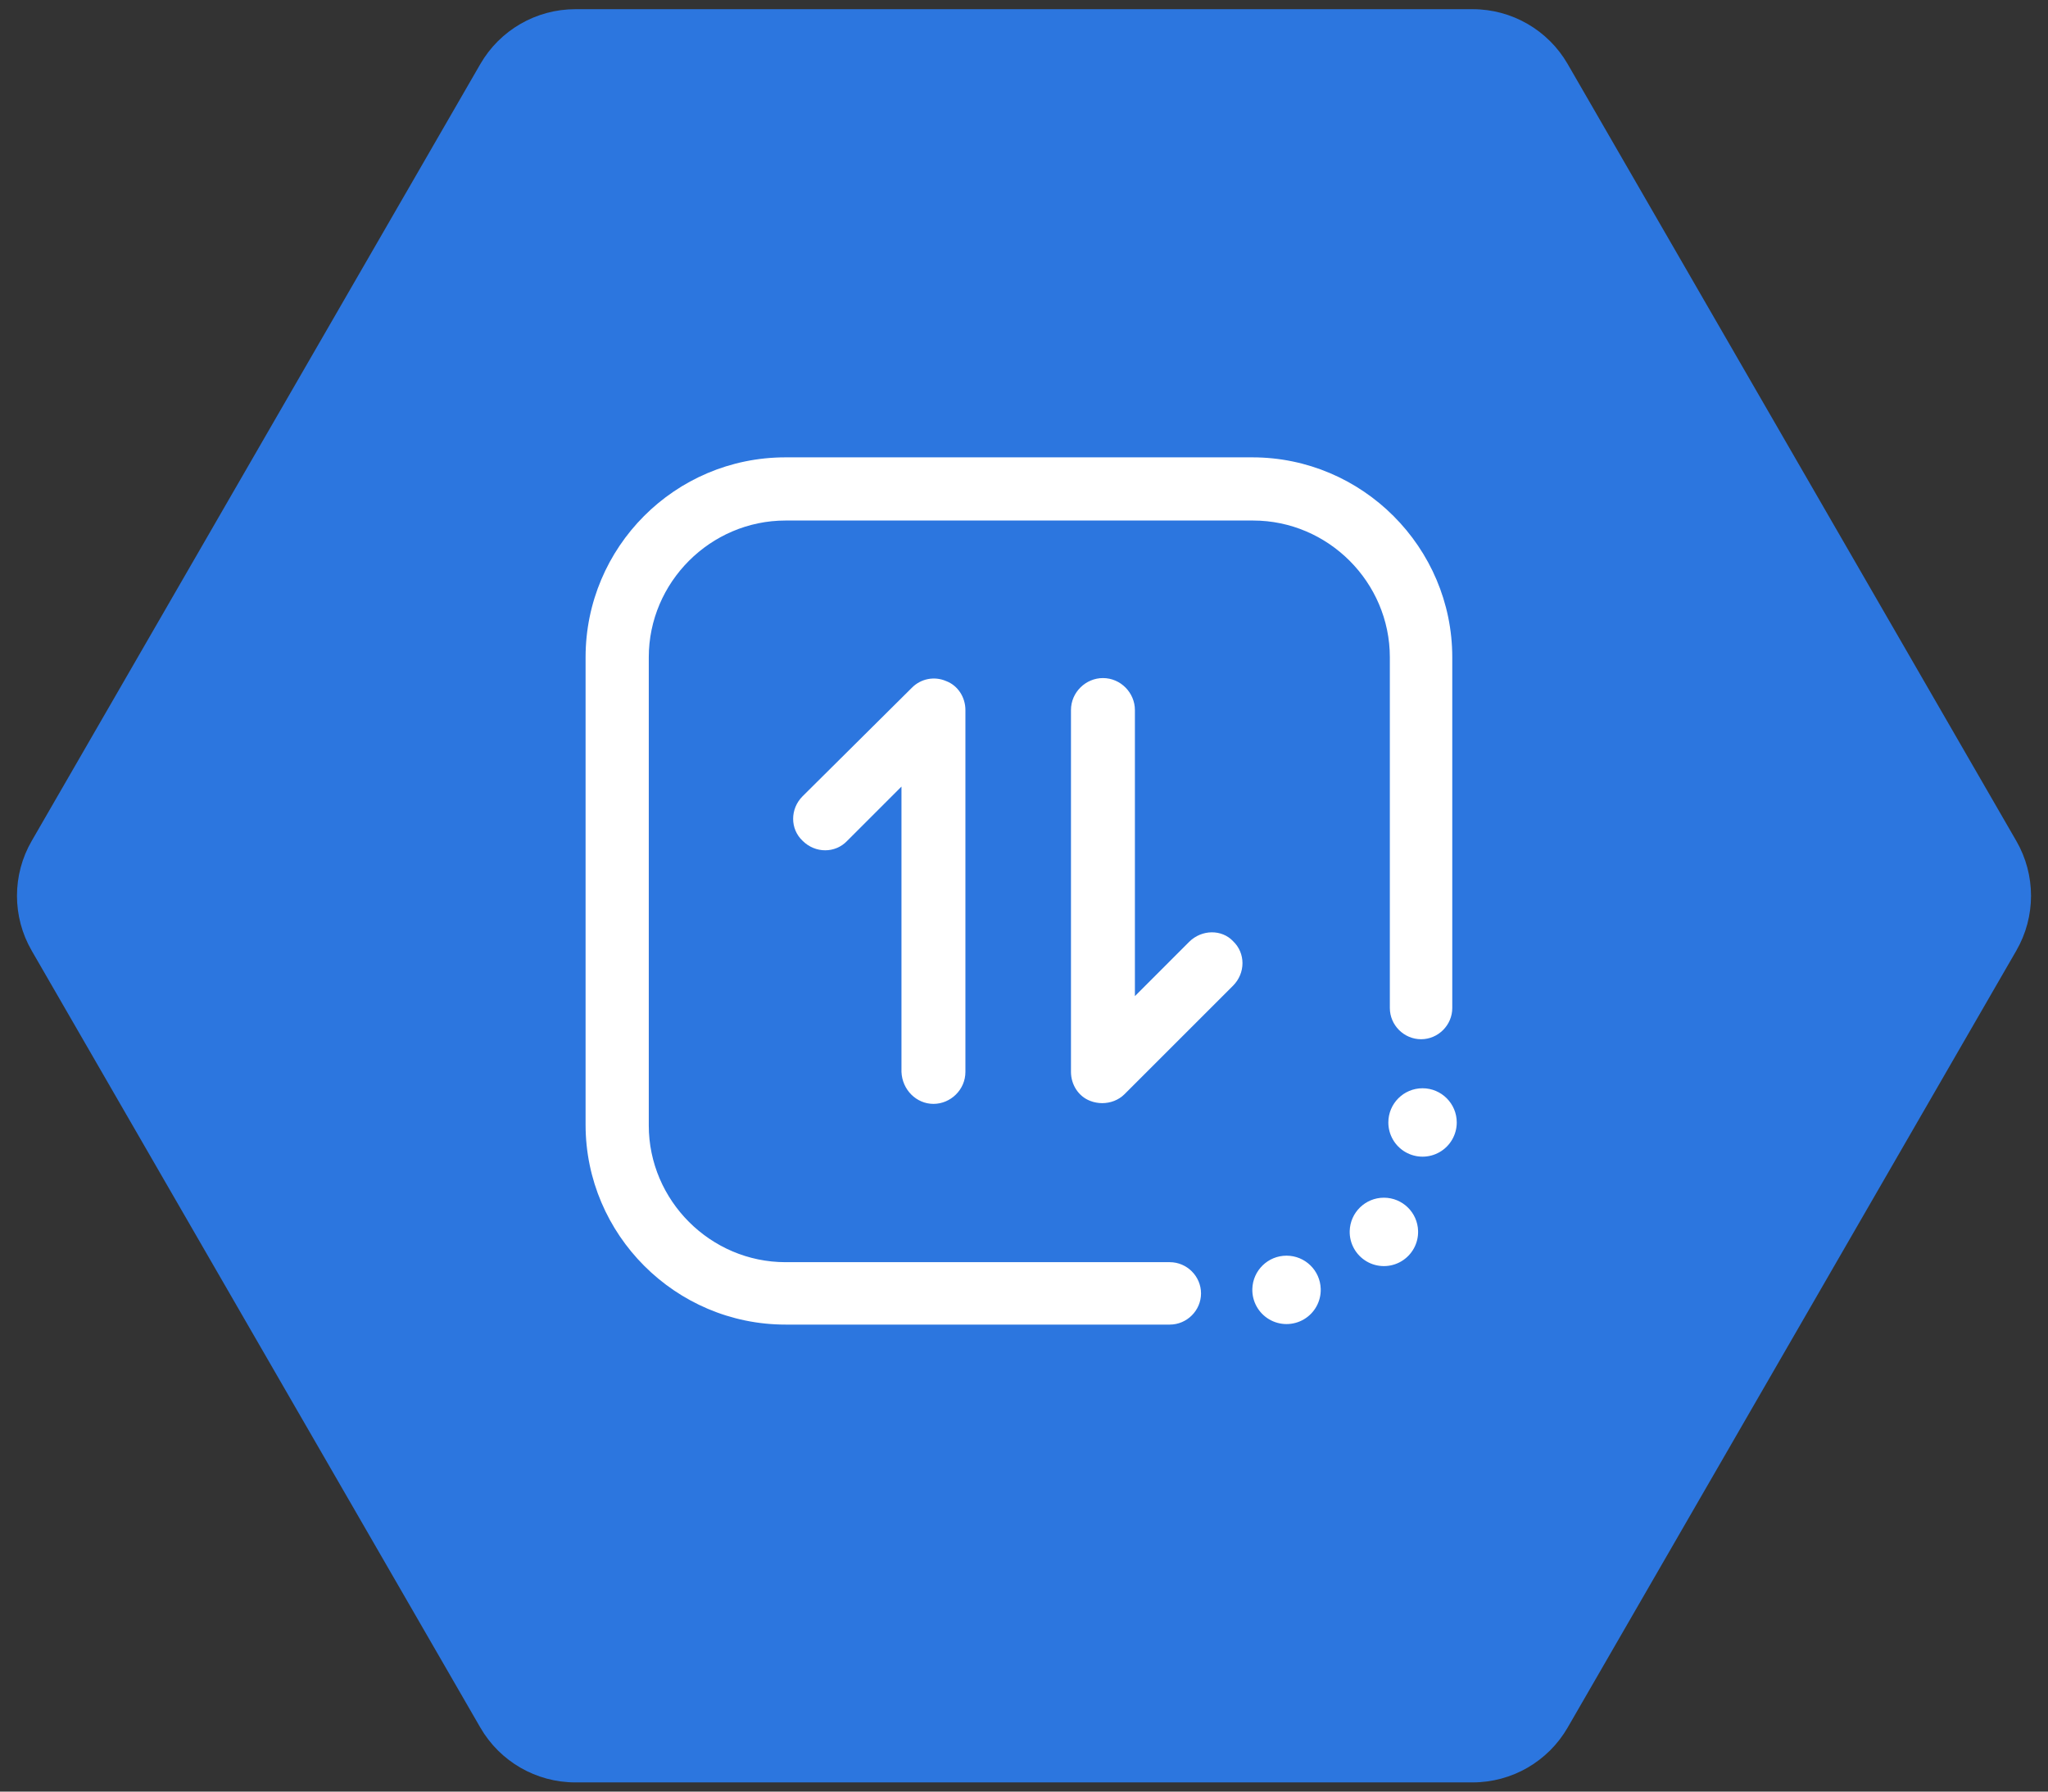
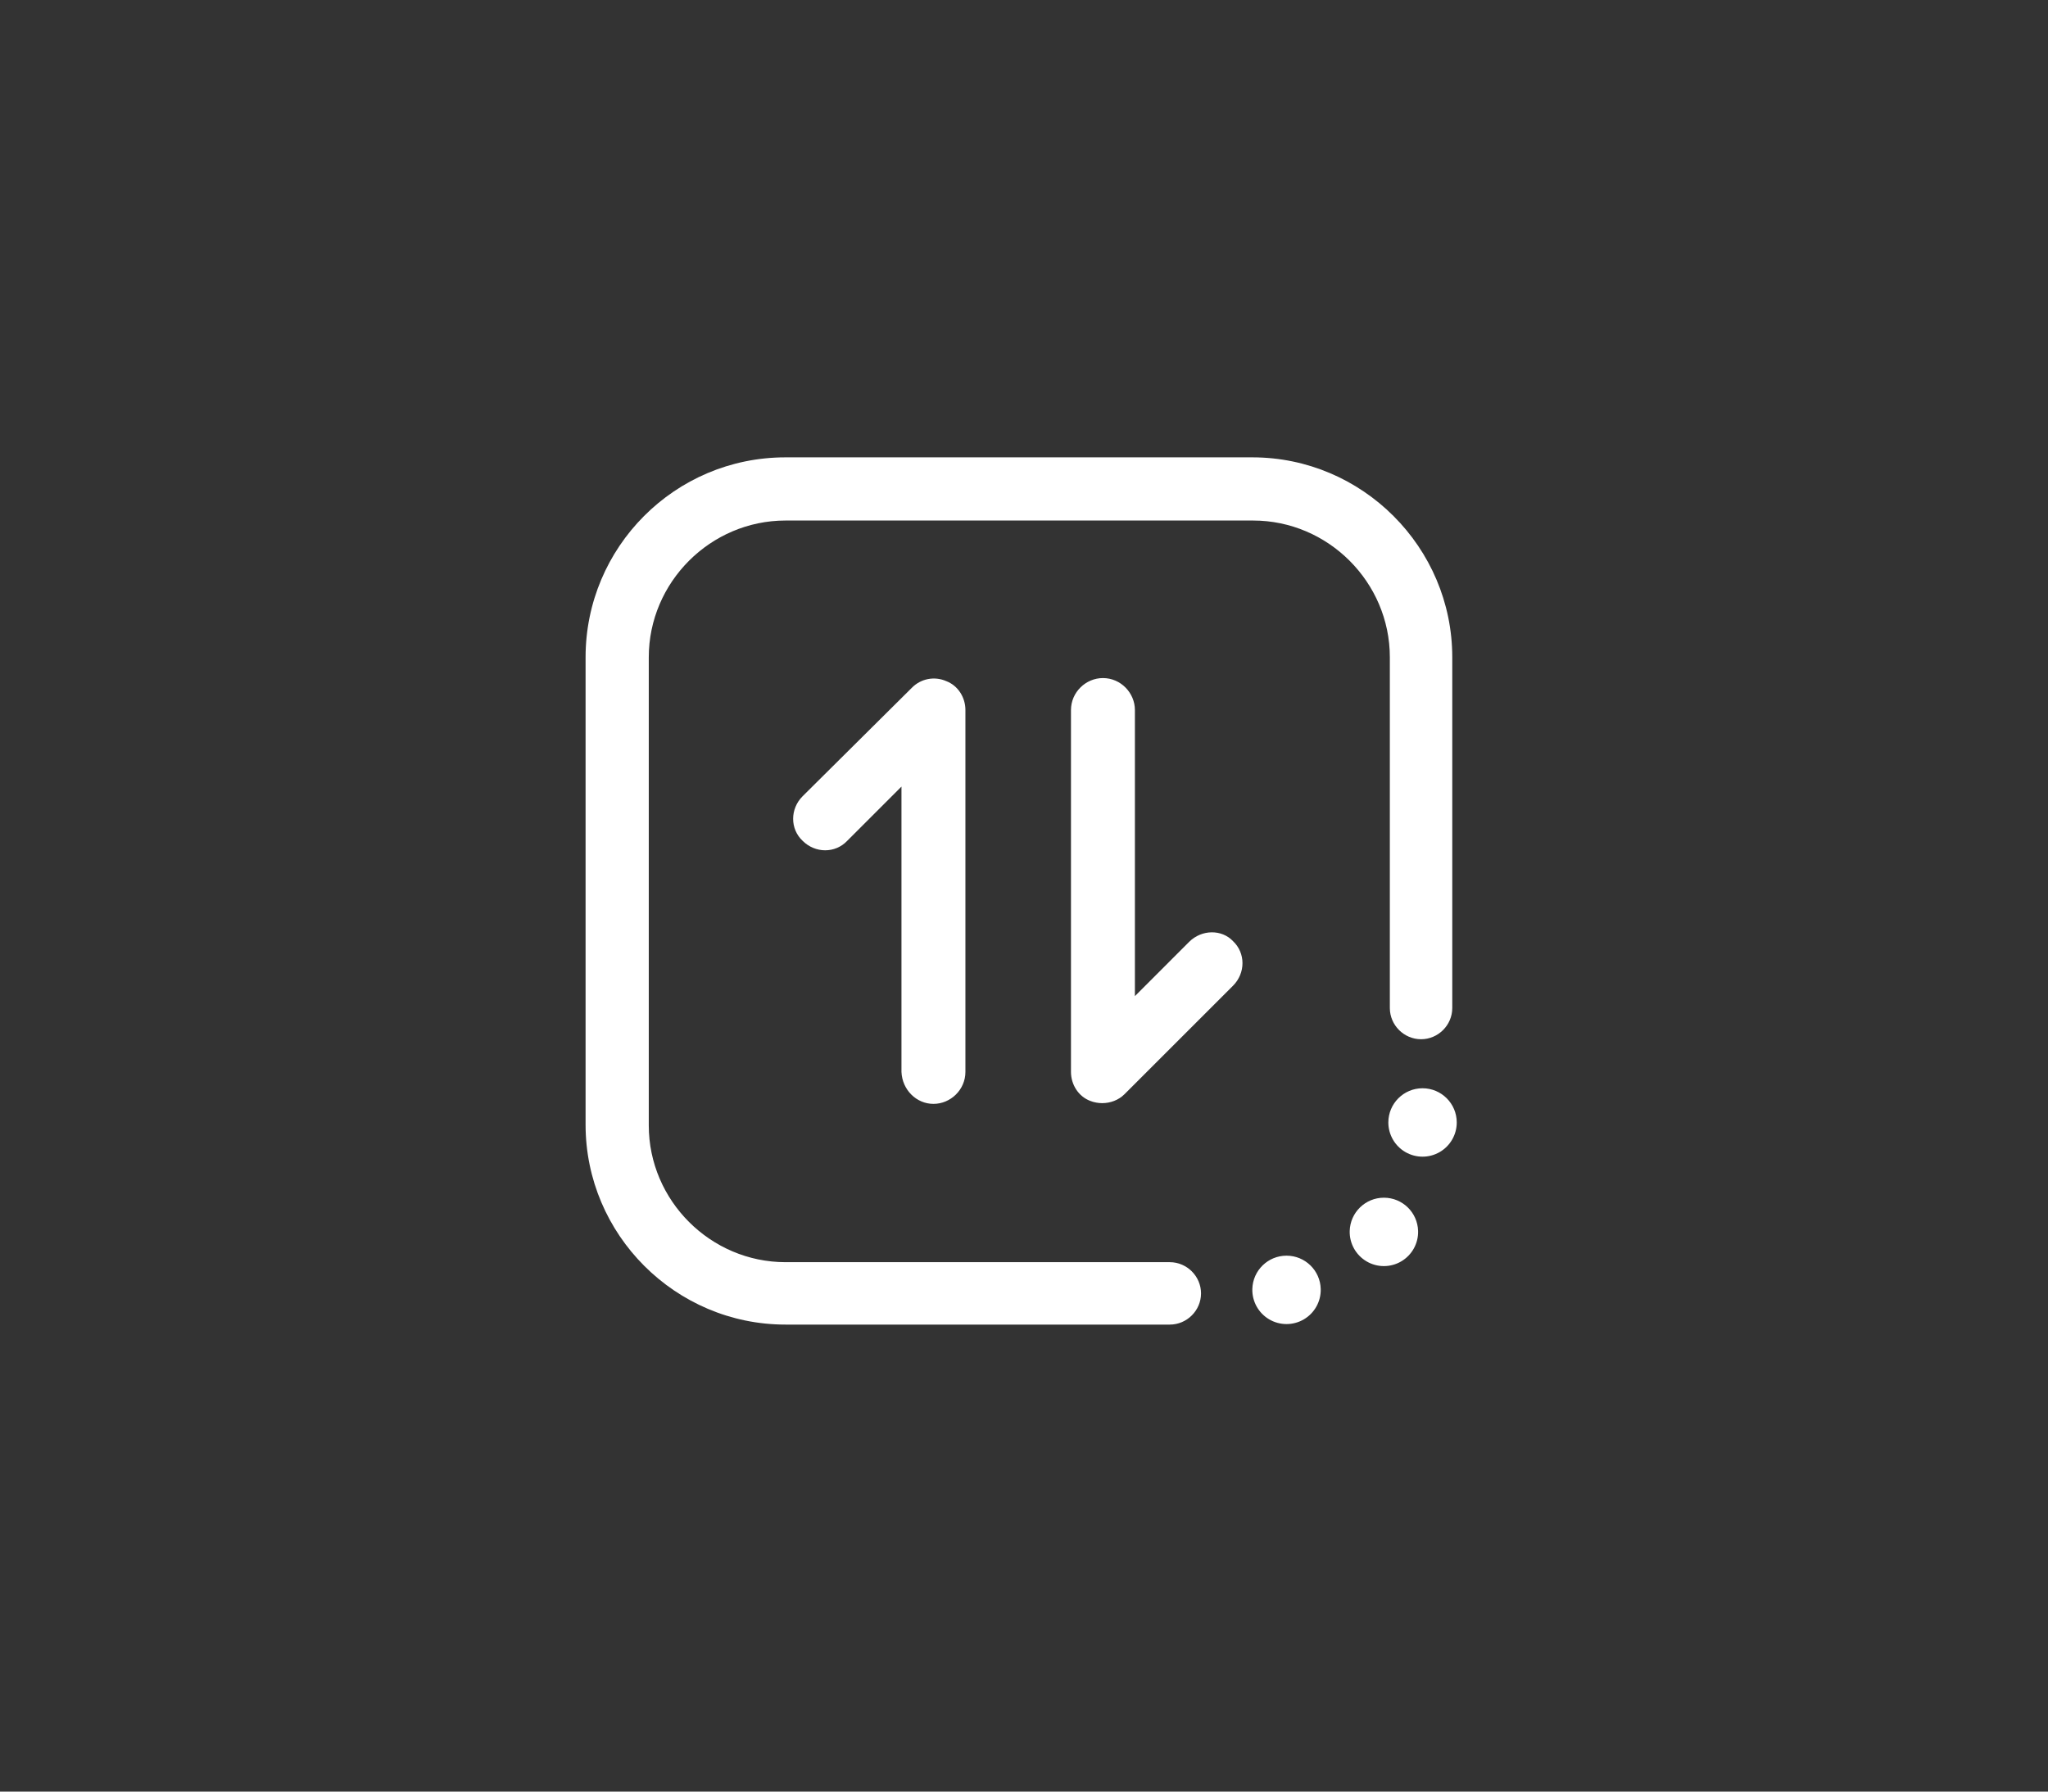
<svg xmlns="http://www.w3.org/2000/svg" width="112px" height="98px" viewBox="0 0 112 98" version="1.1">
  <rect x="0" y="0" width="112" height="98" fill="#333333" stroke="none" />
  <title>14</title>
  <desc>Created with Sketch.</desc>
  <g id="SEO-SEM" stroke="none" stroke-width="1" fill="none" fill-rule="evenodd">
    <g id="5备份-1" transform="translate(-1081, -1221)">
      <g id="14" transform="translate(1060, 1193)">
-         <path d="M80,22.732 L122.497,47.268 C124.354,48.34 125.497,50.321 125.497,52.464 L125.497,101.536 C125.497,103.679 124.354,105.66 122.497,106.732 L80,131.268 C78.144,132.34 75.856,132.34 74,131.268 L31.503,106.732 C29.646,105.66 28.503,103.679 28.503,101.536 L28.503,52.464 C28.503,50.321 29.646,48.34 31.503,47.268 L74,22.732 C75.856,21.66 78.144,21.66 80,22.732 Z" id="多边形" fill="#2C76DF" transform="translate(77, 77) rotate(30) translate(-77, -77) " />
        <g id="编组" transform="translate(53, 53)" fill="#FFFFFF" fill-rule="nonzero">
          <path d="M43.925,36.399 C43.925,37.067 44.281,37.685 44.86,38.019 C45.439,38.353 46.152,38.353 46.731,38.019 C47.309,37.685 47.666,37.067 47.666,36.399 C47.666,35.366 46.829,34.528 45.795,34.528 C44.762,34.528 43.925,35.366 43.925,36.399 L43.925,36.399 Z M41.812,42.333 C41.793,43.014 42.146,43.65 42.732,43.996 C43.318,44.342 44.046,44.342 44.632,43.996 C45.219,43.65 45.571,43.014 45.552,42.333 C45.524,41.321 44.695,40.514 43.682,40.514 C42.669,40.514 41.84,41.321 41.812,42.333 L41.812,42.333 Z M36.487,45.504 C36.468,46.184 36.821,46.821 37.407,47.167 C37.993,47.513 38.721,47.513 39.307,47.167 C39.894,46.821 40.246,46.184 40.227,45.504 C40.199,44.492 39.37,43.685 38.357,43.685 C37.344,43.685 36.515,44.492 36.487,45.504 L36.487,45.504 Z M19.049,35.382 C19.983,35.382 20.796,34.61 20.796,33.634 L20.796,13.838 C20.796,13.147 20.39,12.498 19.739,12.254 C19.1,11.977 18.357,12.122 17.869,12.619 L11.893,18.554 C11.202,19.246 11.202,20.343 11.893,20.992 C12.585,21.684 13.682,21.684 14.333,20.992 L17.299,18.026 L17.299,33.636 C17.341,34.61 18.113,35.382 19.049,35.382 L19.049,35.382 Z M33.031,26.52 L30.065,29.488 L30.065,13.838 C30.065,12.902 29.292,12.09 28.317,12.09 C27.381,12.09 26.569,12.864 26.569,13.838 L26.569,33.634 C26.569,34.325 26.975,34.976 27.625,35.22 C27.827,35.302 28.072,35.342 28.275,35.342 C28.723,35.342 29.169,35.179 29.495,34.854 L35.43,28.92 C36.121,28.228 36.121,27.131 35.43,26.48 C34.82,25.831 33.722,25.831 33.031,26.52 Z M44.007,30.139 C44.007,31.074 44.779,31.846 45.715,31.846 C46.649,31.846 47.421,31.074 47.421,30.139 L47.421,10.953 C47.421,4.936 42.502,0.017 36.487,0.017 L10.957,0.017 C4.901,0.017 0.024,4.936 0.024,10.953 L0.024,36.521 C0.024,42.538 4.941,47.455 10.957,47.455 L31.973,47.455 C32.909,47.455 33.681,46.683 33.681,45.749 C33.681,44.813 32.909,44.041 31.973,44.041 L10.959,44.041 C6.854,44.041 3.48,40.667 3.48,36.562 L3.48,10.953 C3.48,6.847 6.854,3.473 10.959,3.473 L36.528,3.473 C40.633,3.473 44.007,6.847 44.007,10.953 L44.007,30.139 Z" id="形状" />
        </g>
      </g>
    </g>
  </g>
</svg>